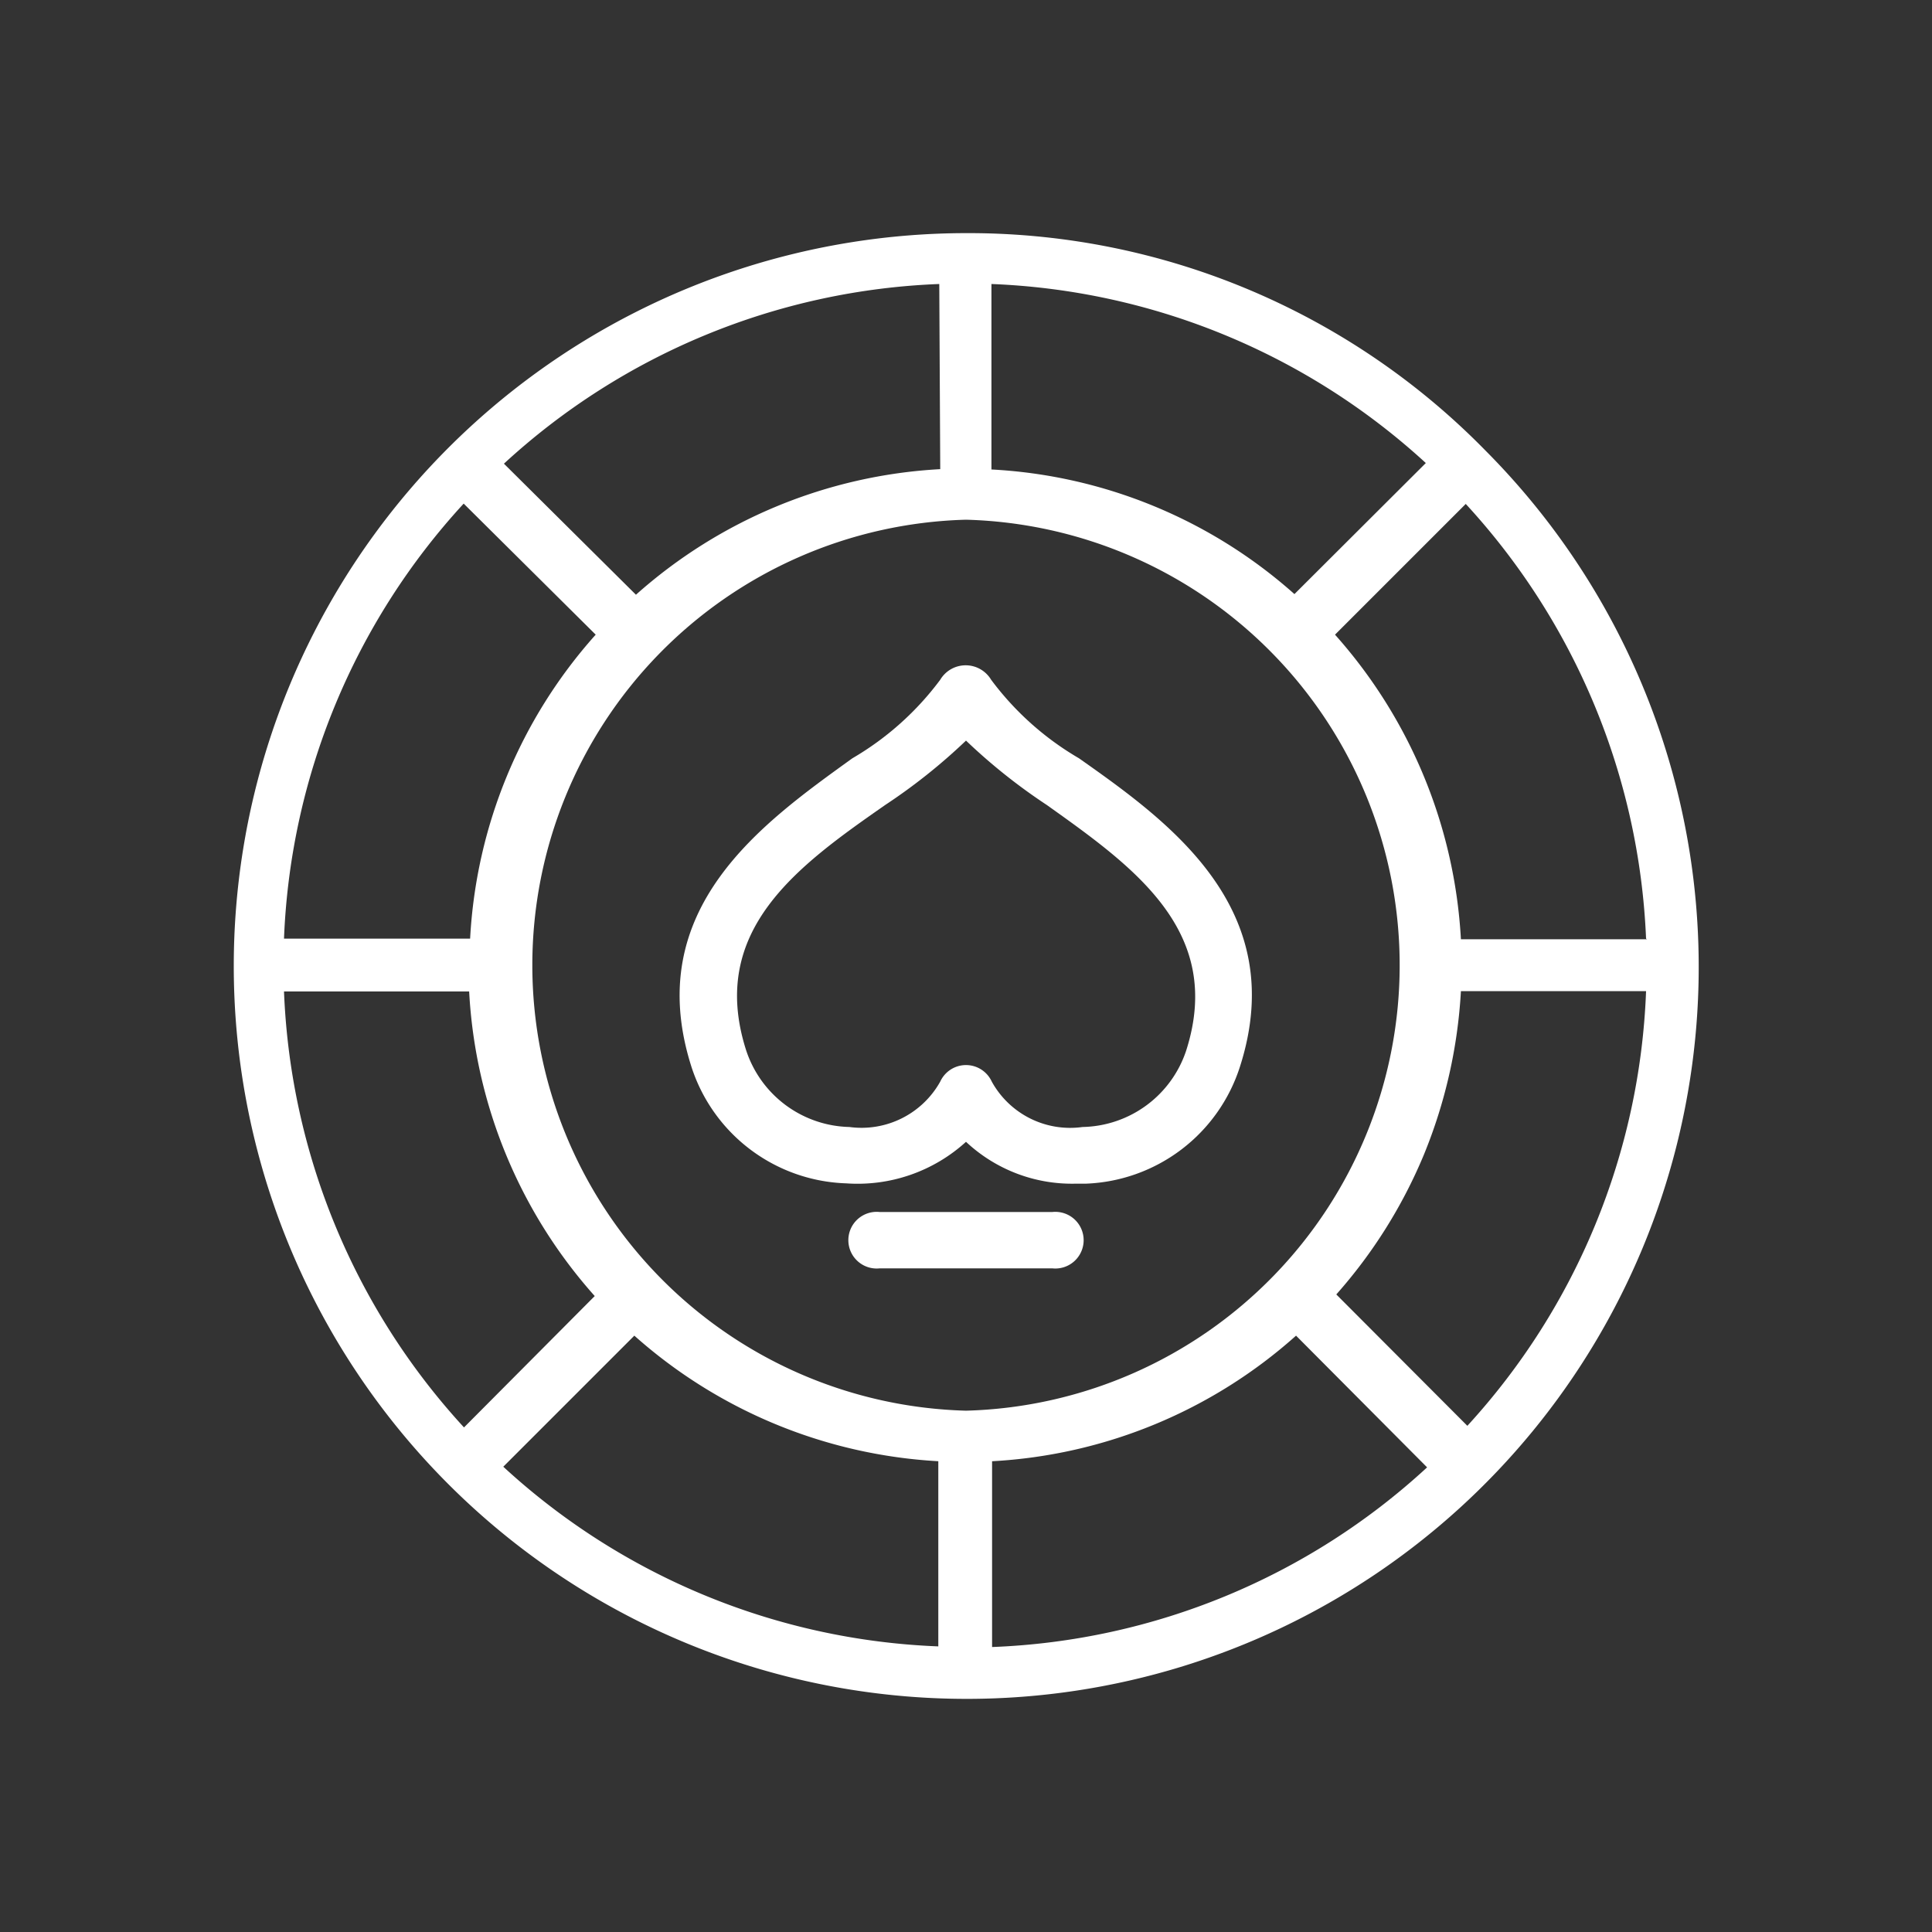
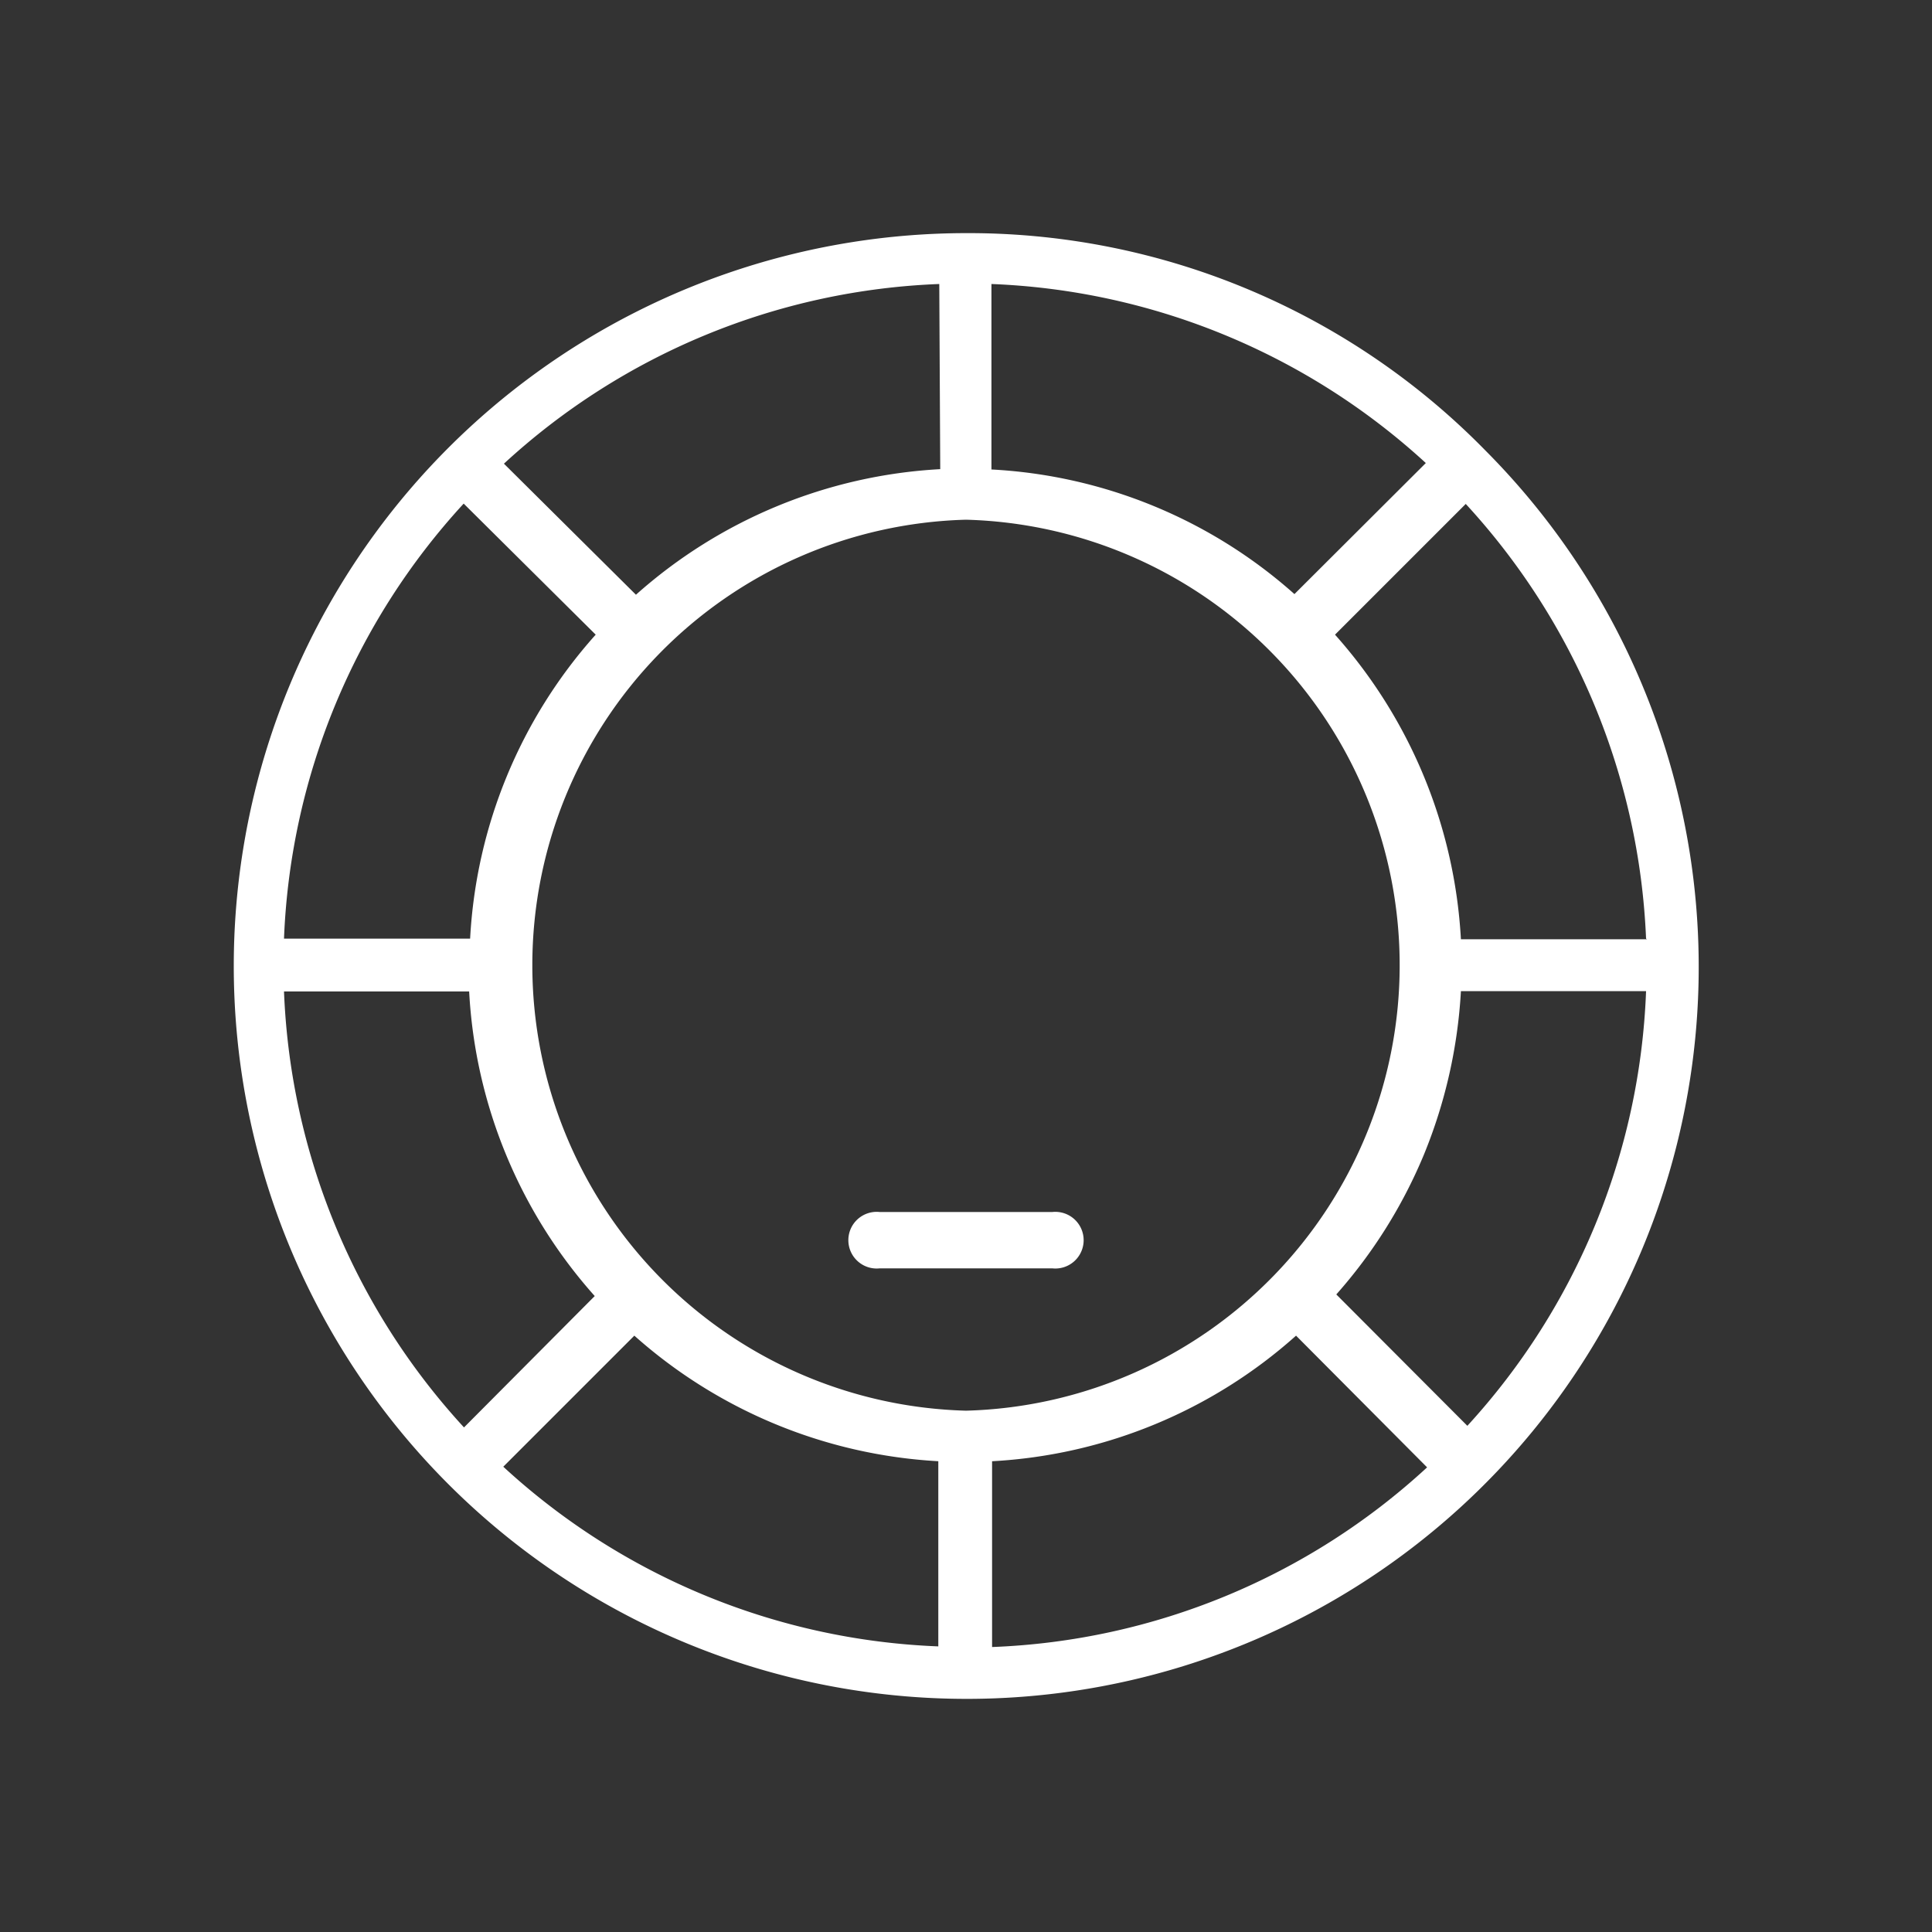
<svg xmlns="http://www.w3.org/2000/svg" id="Layer_1" data-name="Layer 1" viewBox="0 0 60 60">
  <rect x="0" y="0" width="60" height="60" fill="#333333" stroke="none" />
  <defs>
    <style>.cls-1{fill:#fff;}</style>
  </defs>
  <path class="cls-1" d="M46.14,14a22.46,22.46,0,0,0-16-6.76h-.1A22.76,22.76,0,1,0,30,52.76h.08A22.73,22.73,0,0,0,46.14,14Zm-17,31.38v5.75a21.14,21.14,0,0,1-13.51-5.58l4.07-4.07A15.47,15.47,0,0,0,29.15,45.38ZM18.47,40.25l-4.06,4.08A21.23,21.23,0,0,1,8.82,30.79h5.75A15.43,15.43,0,0,0,18.47,40.25ZM30.79,14.58V8.82a21.16,21.16,0,0,1,13.49,5.56L40.2,18.45a15.36,15.36,0,0,0-9.41-3.87ZM41.5,40.2a15.5,15.5,0,0,0,2.72-4.34,15.68,15.68,0,0,0,1.15-5.08h5.75a21.14,21.14,0,0,1-5.55,13.5ZM30,16.14h0a13.84,13.84,0,0,1,0,27.67h0a13.84,13.84,0,0,1,0-27.67Zm-11.5,3.57a15.38,15.38,0,0,0-3.9,9.44H8.82A21.18,21.18,0,0,1,14.4,15.64Zm10.7-5.14a15.45,15.45,0,0,0-9.45,3.9L15.65,14.4A21.14,21.14,0,0,1,29.17,8.82Zm15.12,31a21.1,21.1,0,0,1-13.51,5.58V45.38a15.41,15.41,0,0,0,9.44-3.9Zm6.83-16.4H45.37a15.49,15.49,0,0,0-3.91-9.46l4.06-4.06A21.22,21.22,0,0,1,51.12,29.15Z" />
-   <path class="cls-1" d="M26.28,36.75A5,5,0,0,0,30,35.46a4.81,4.81,0,0,0,3.4,1.3h.32a5.23,5.23,0,0,0,4.79-3.64c1.57-4.91-2.22-7.61-5-9.57a9.13,9.13,0,0,1-2.73-2.44.92.92,0,0,0-1.58,0,9.13,9.13,0,0,1-2.73,2.44c-2.77,2-6.56,4.66-5,9.57A5.23,5.23,0,0,0,26.28,36.75ZM27.49,25A17.89,17.89,0,0,0,30,23a17.89,17.89,0,0,0,2.51,2c2.71,1.93,5.51,3.92,4.33,7.62A3.46,3.46,0,0,1,33.62,35a2.78,2.78,0,0,1-2.82-1.41.88.88,0,0,0-1.6,0A2.8,2.8,0,0,1,26.38,35a3.46,3.46,0,0,1-3.22-2.42C22,28.88,24.78,26.89,27.49,25Z" />
  <path class="cls-1" d="M32.68,37.64H27.32a.88.88,0,1,0,0,1.75h5.36a.88.88,0,1,0,0-1.75Z" />
</svg>